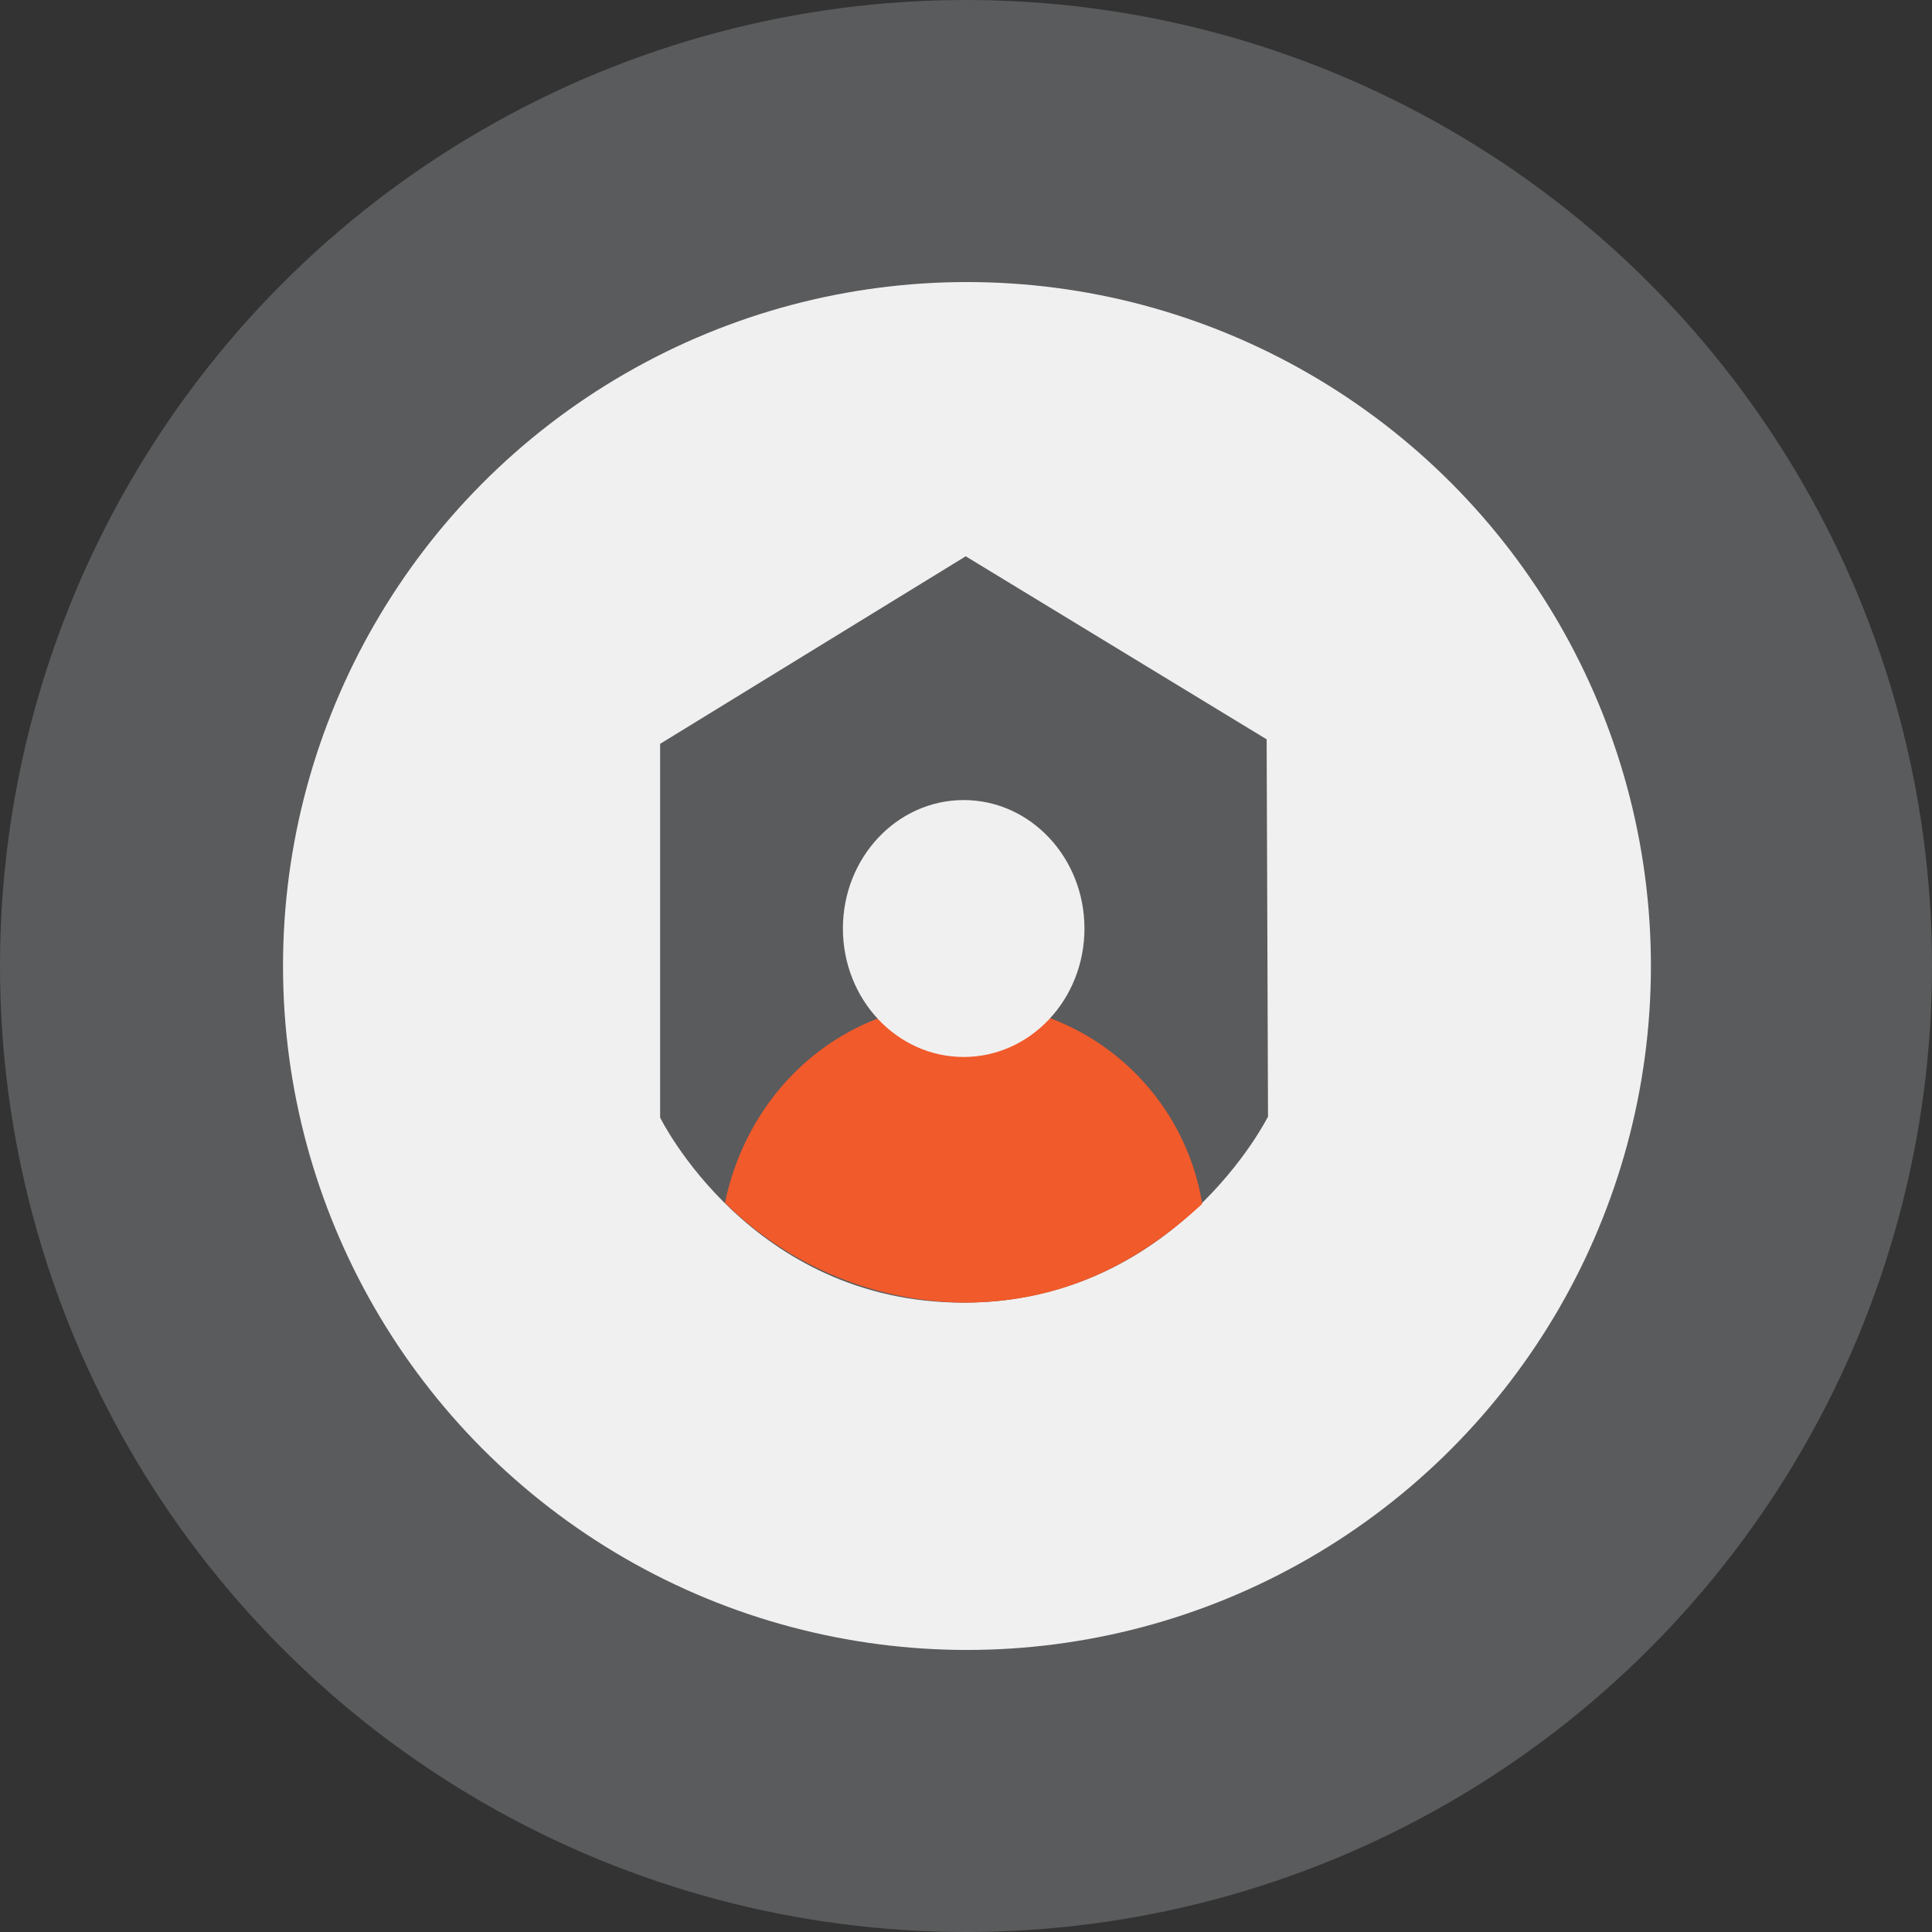
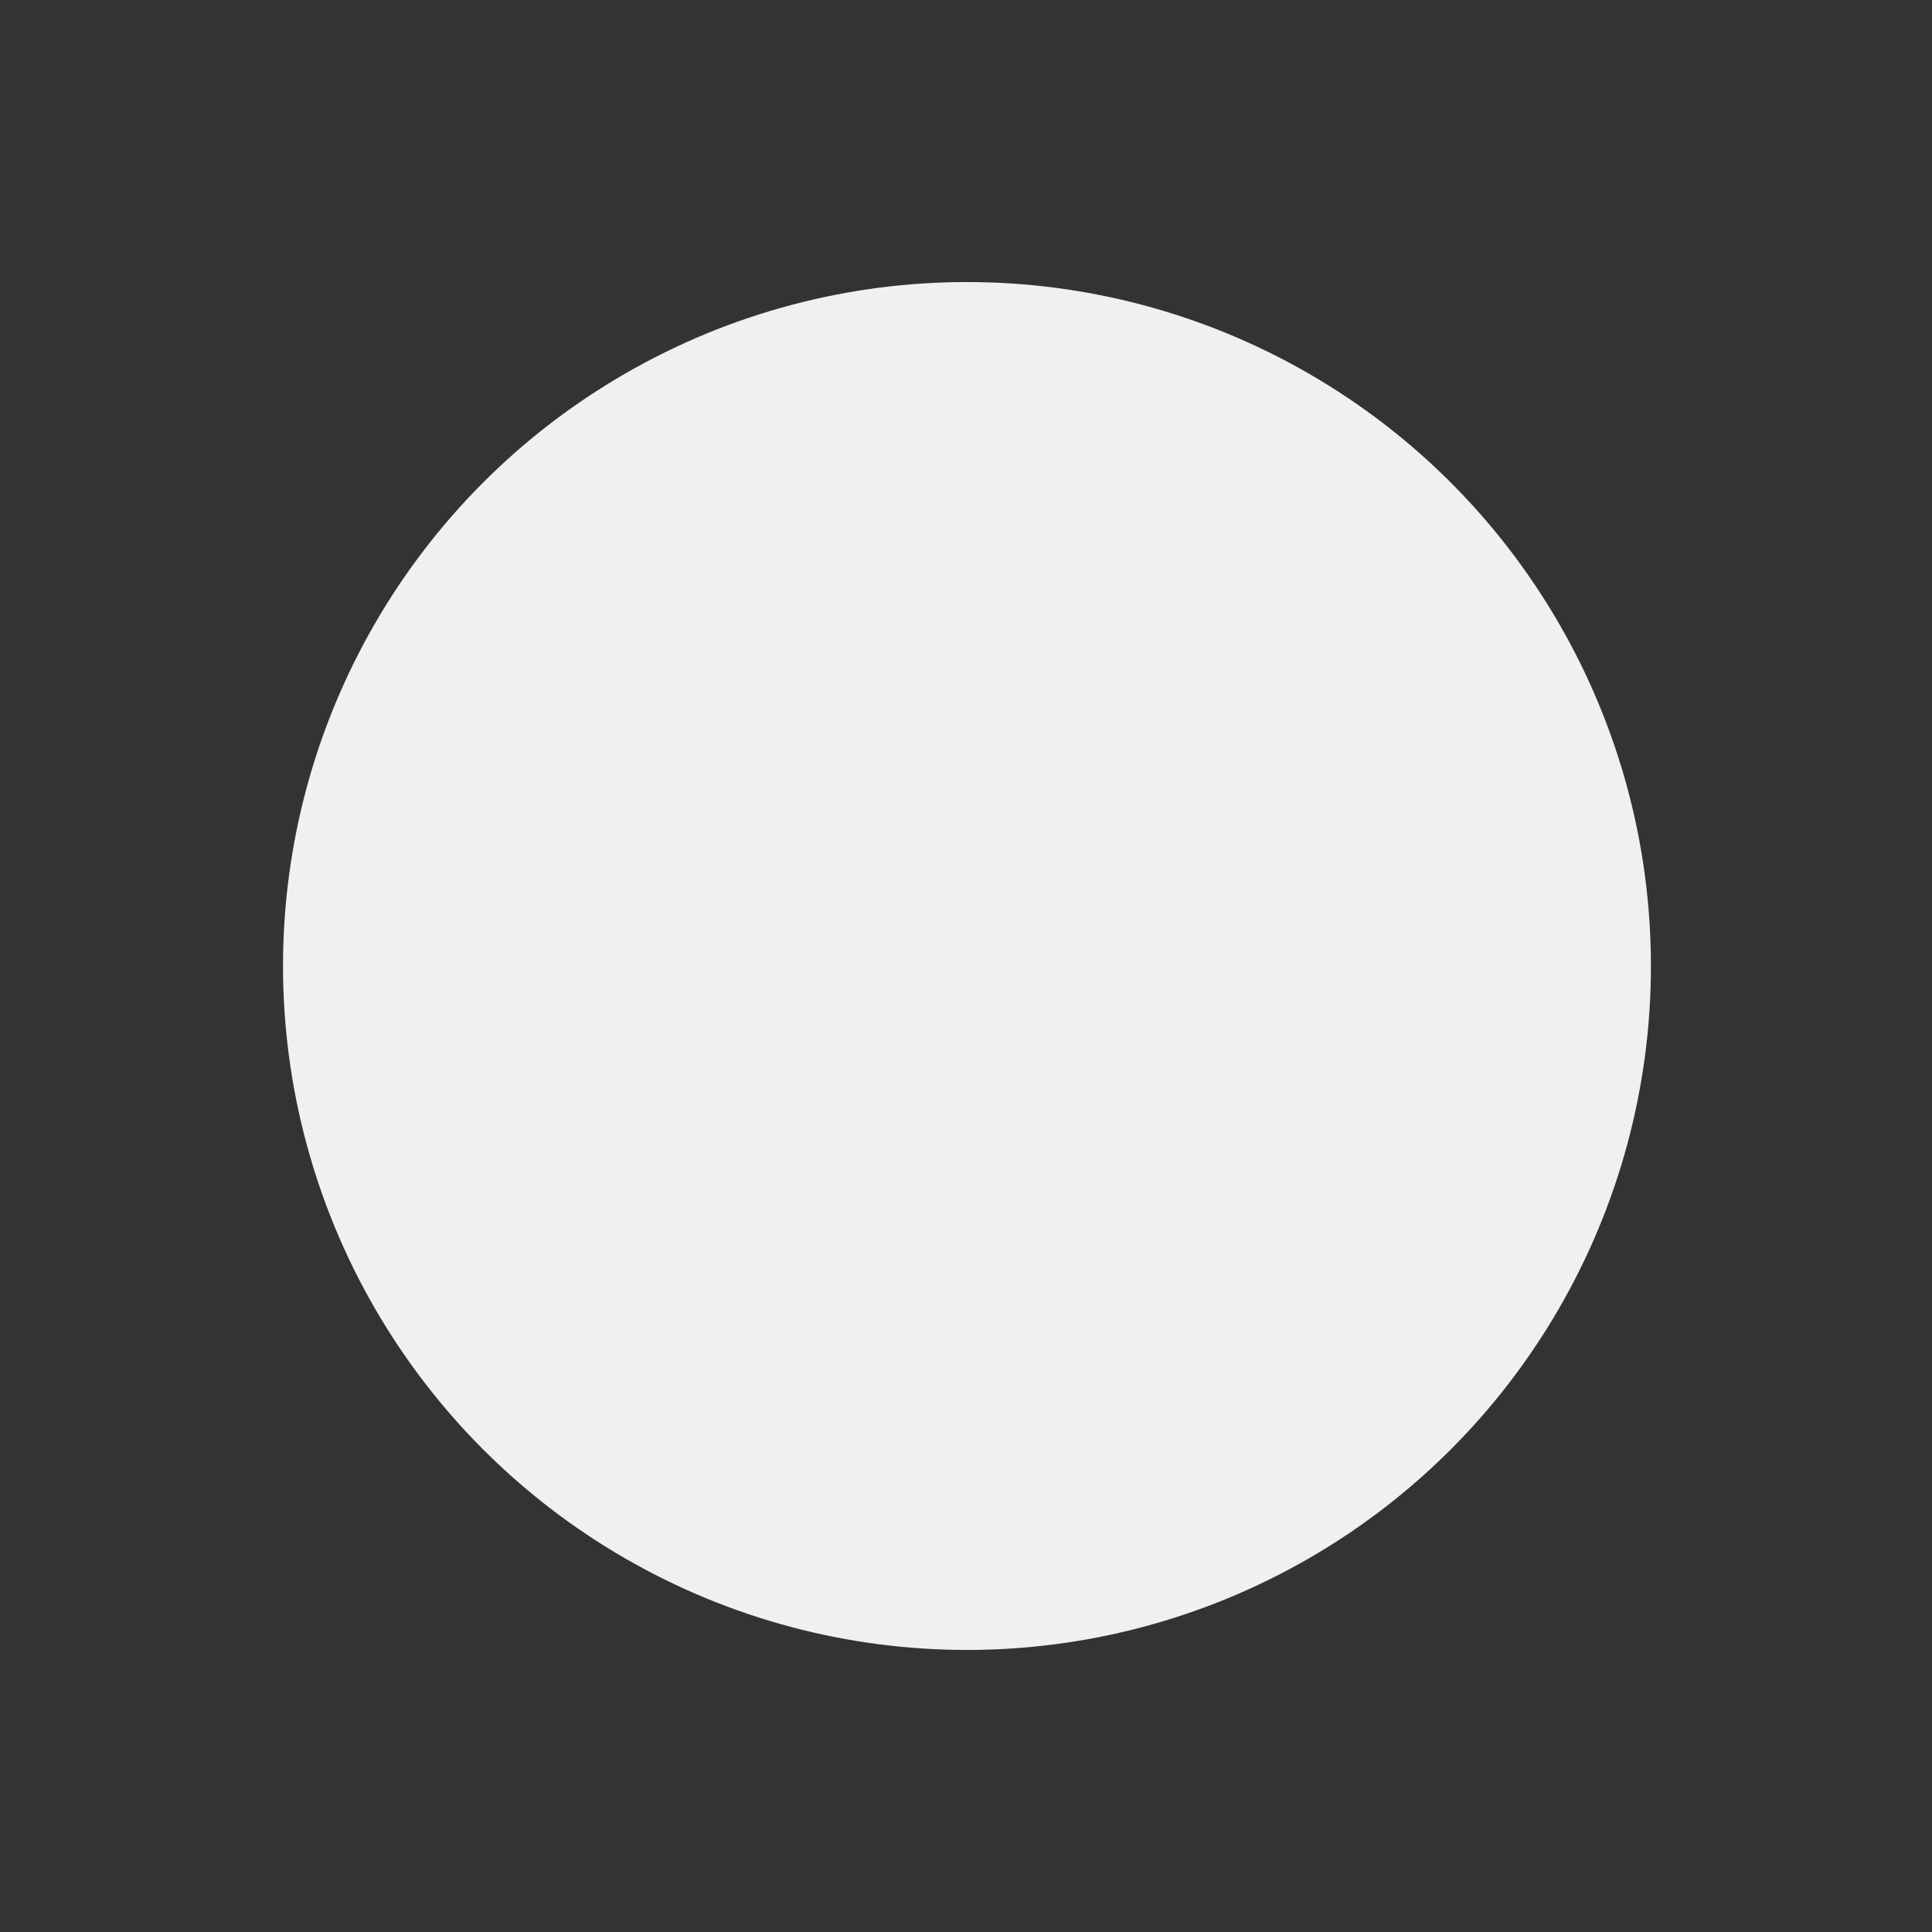
<svg xmlns="http://www.w3.org/2000/svg" width="80" height="80" version="1.1" viewBox="0 0 80 80">
  <rect x="0" y="0" width="80" height="80" fill="#333333" stroke="none" />
  <defs>
    <style>.cls-1{fill:#5a5b5c;}.cls-2{fill:#f1f0f0;}.cls-3{fill:#f15a2b;}</style>
  </defs>
  <title>Turnkey - barvne ikone</title>
-   <circle class="cls-1" cx="40" cy="40" r="40" fill="#5a5b5c" stroke-width=".566" />
  <circle class="cls-2" cx="40.04" cy="40" r="28.321" fill="#f1f0f0" stroke-width=".566" />
-   <path class="cls-1" d="m52.506 46.236-0.057-15.622-12.461-7.579-12.654 7.766v15.474s3.75 7.658 12.54 7.664c8.791 6e-3 12.631-7.703 12.631-7.703z" fill="#5a5b5c" stroke-width=".566" />
-   <path class="cls-3" d="m39.904 53.939c4.169 0 7.29-1.699 9.878-4.09a9.929 9.929 0 0 0-9.884-8.326c-4.854 0-8.87 3.444-9.878 8.281a14.302 14.302 0 0 0 9.884 4.135z" fill="#f15a2b" stroke-width=".566" />
-   <ellipse class="cls-2" cx="39.904" cy="38.448" rx="5.001" ry="5.319" fill="#f1f0f0" stroke-width=".566" />
</svg>